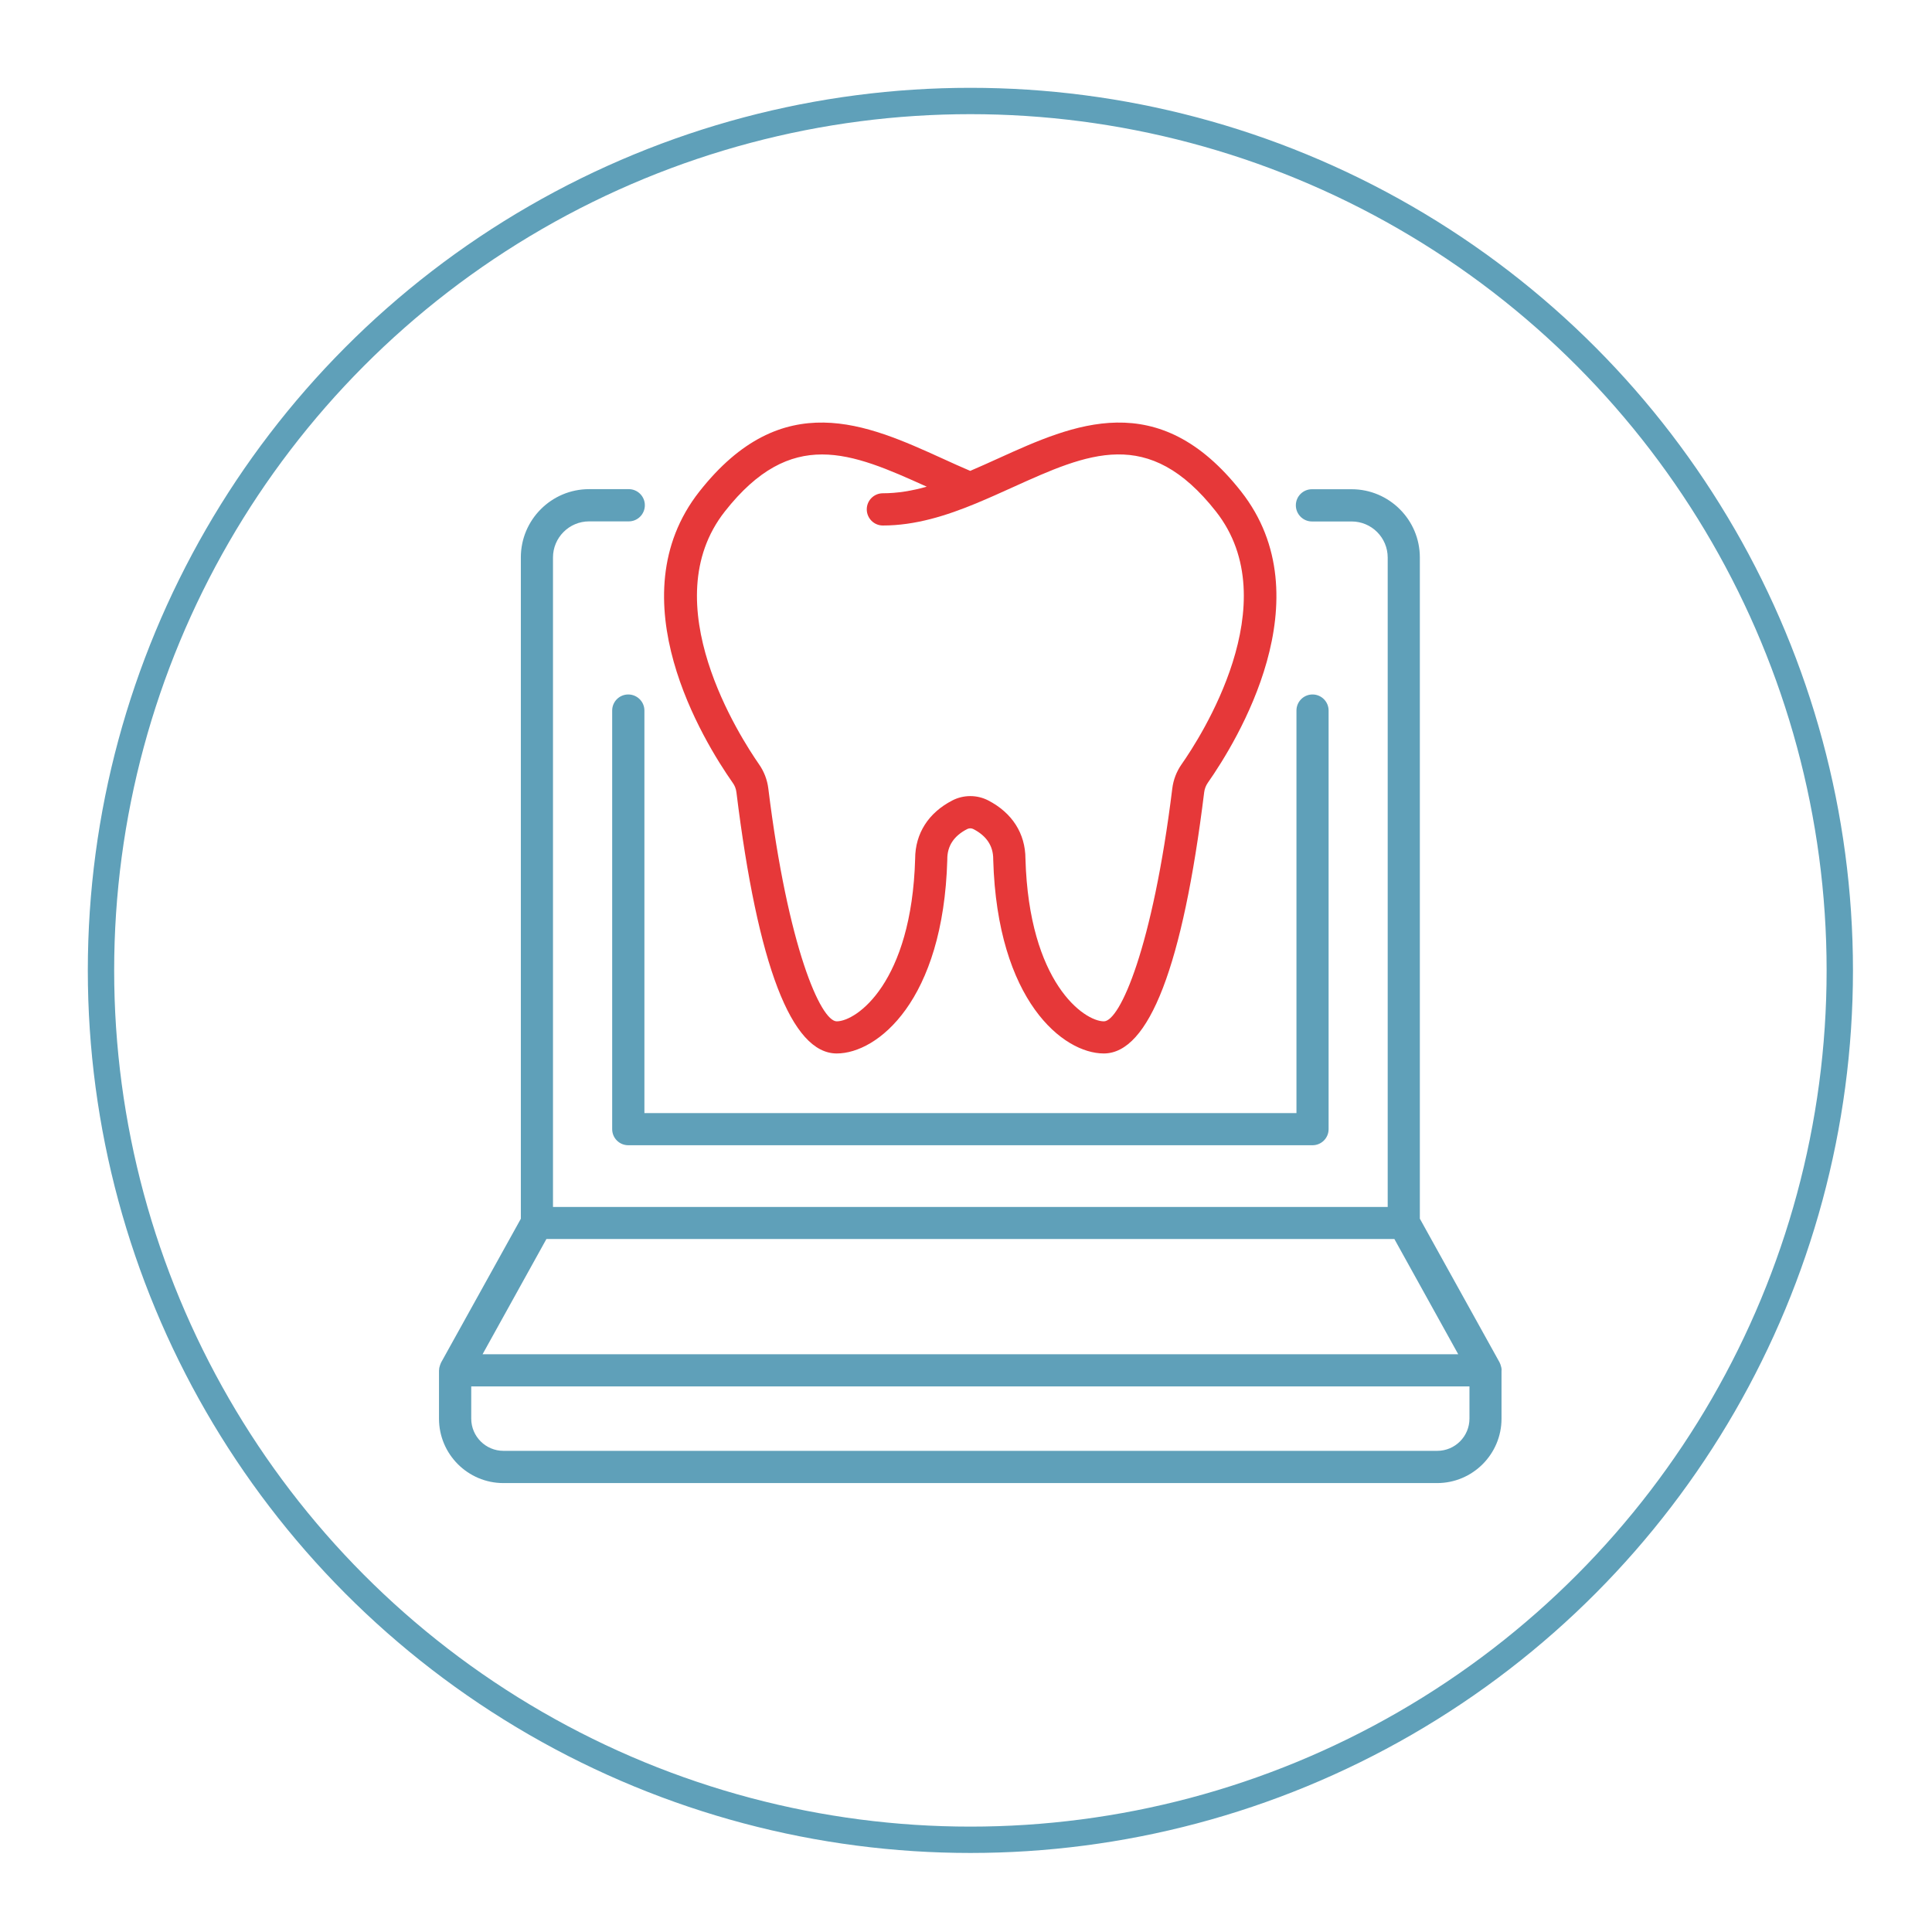
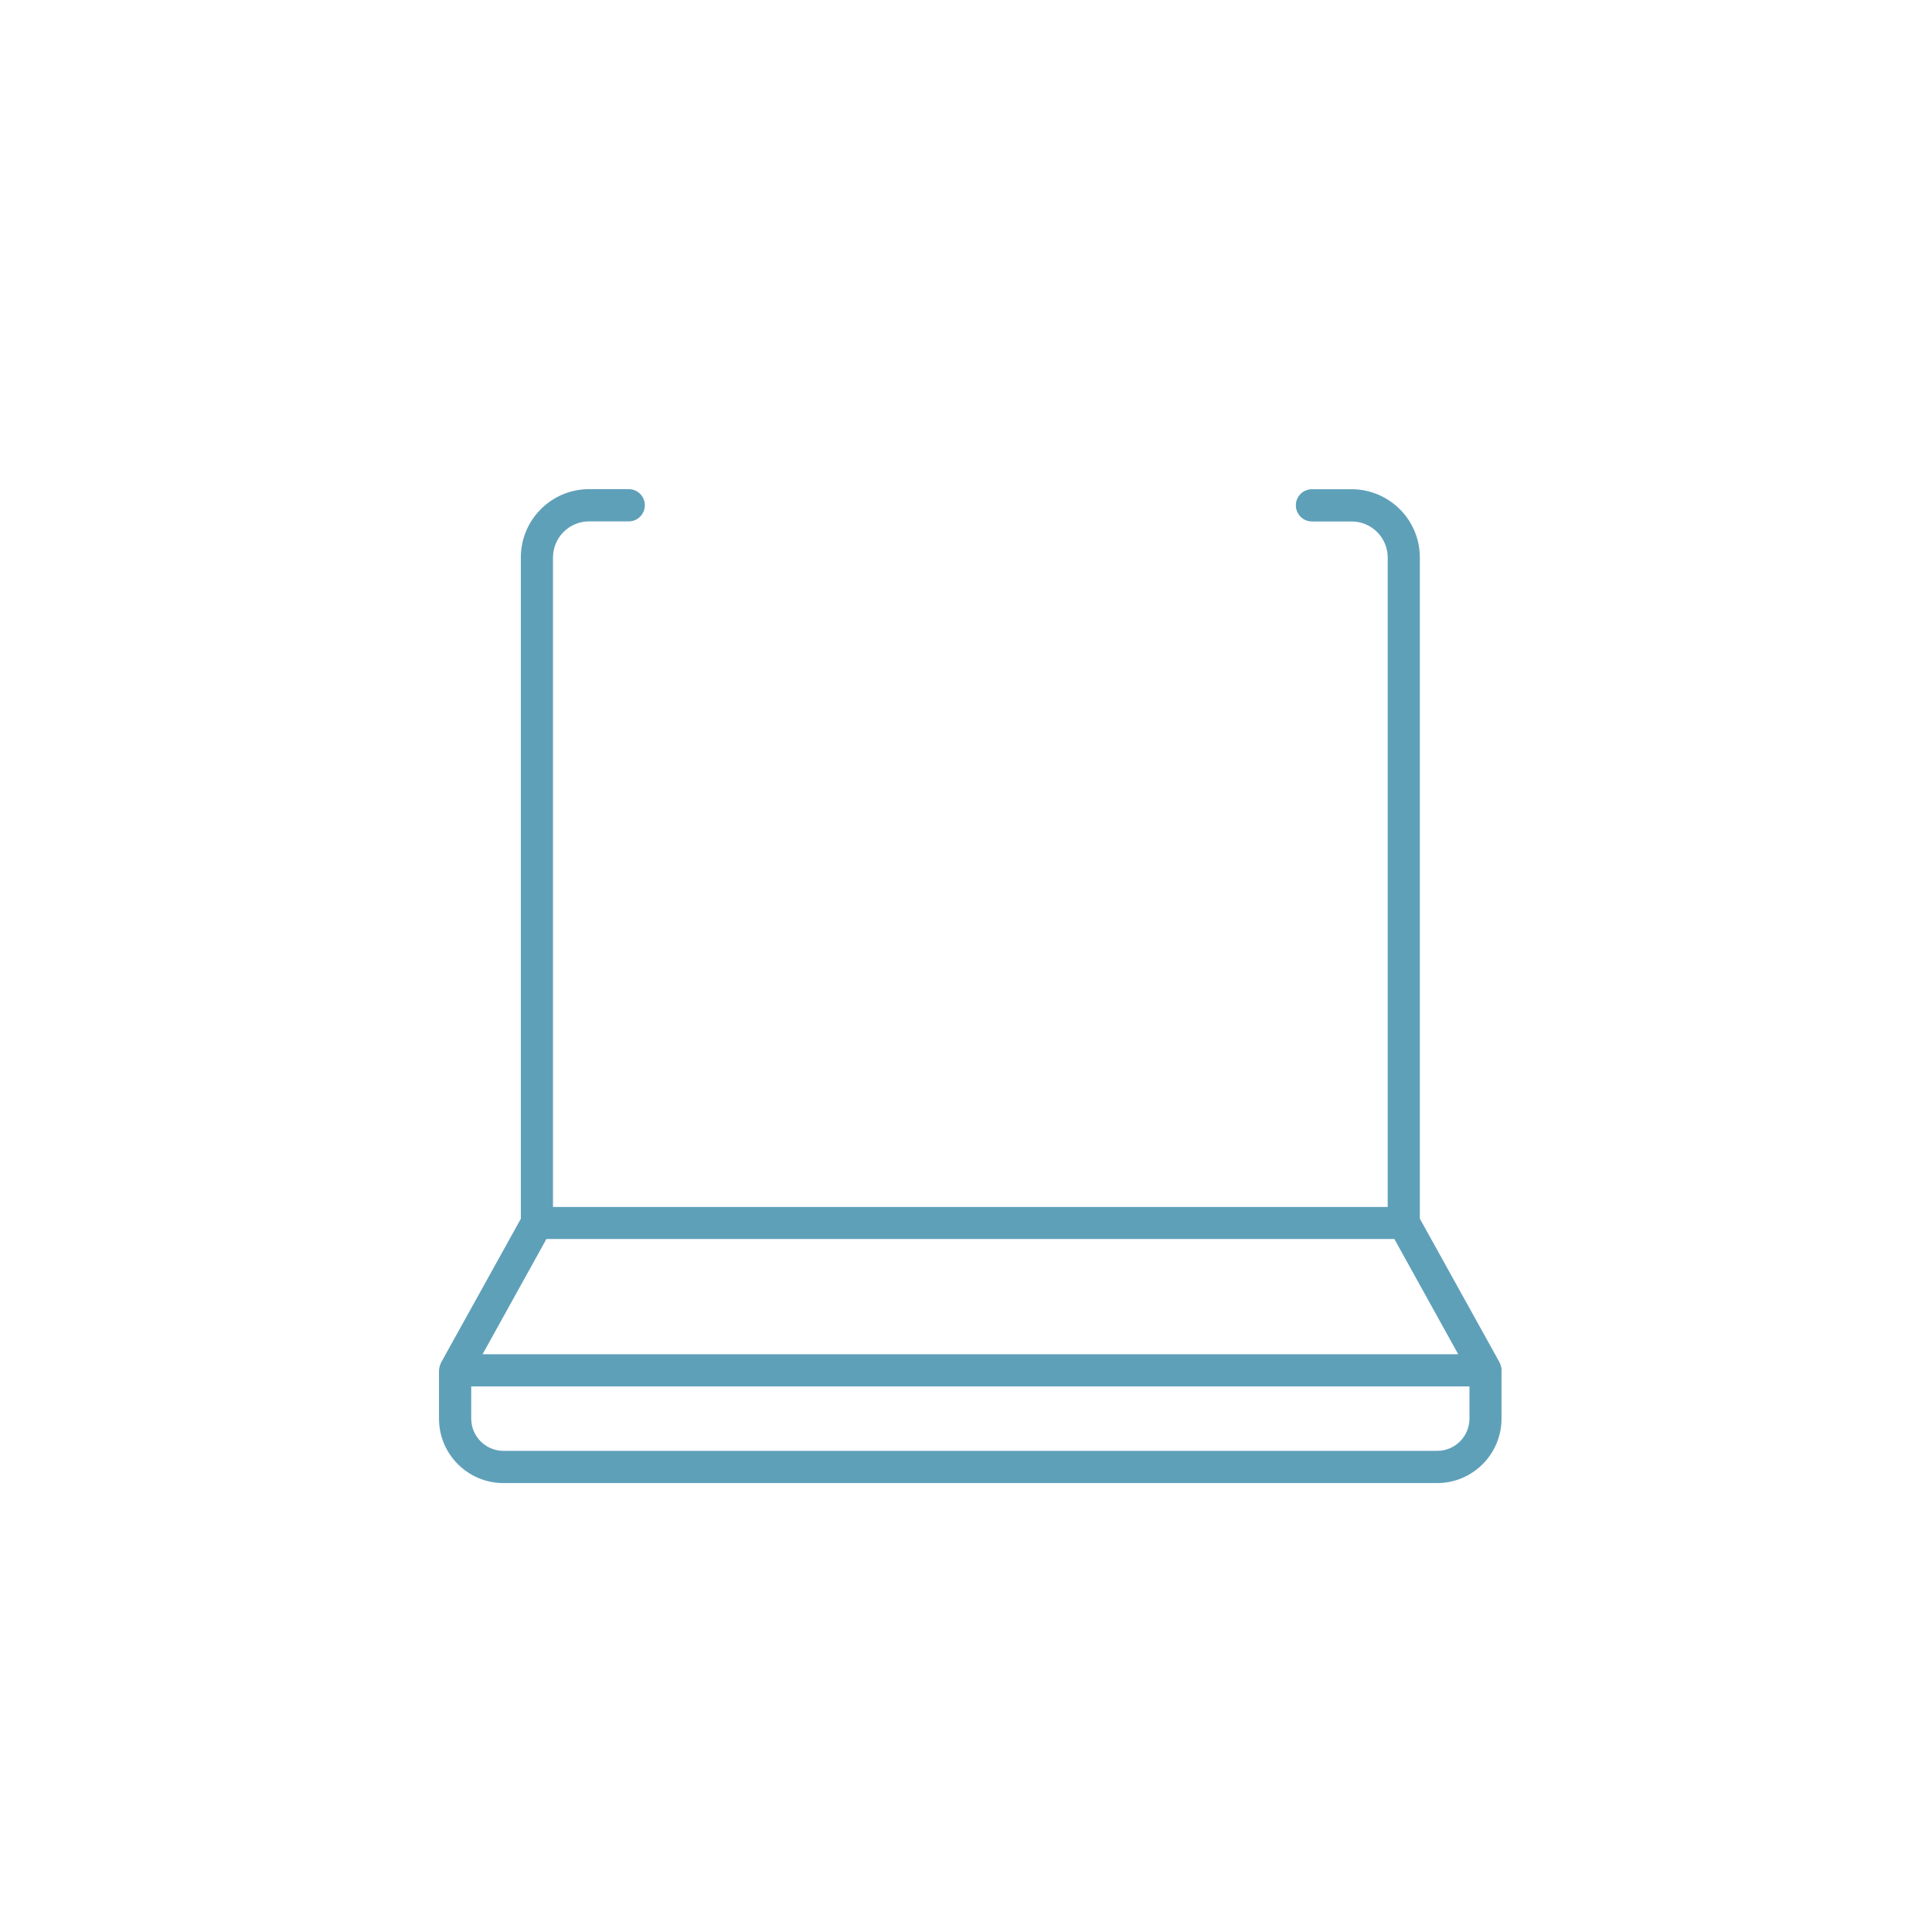
<svg xmlns="http://www.w3.org/2000/svg" version="1.1" id="Layer_1" x="0px" y="0px" viewBox="0 0 220 220" style="enable-background:new 0 0 220 220;" xml:space="preserve">
  <style type="text/css">
	.st0{fill:#5FA0B9;}
	.st1{fill:#E63839;}
	.st2{fill:none;stroke:#5FA0B9;stroke-width:1.5;stroke-miterlimit:10;}
	.st3{fill:#FFFFFF;stroke:#5FA0B9;stroke-width:1.5;stroke-miterlimit:10;}
	.st4{fill:#E63839;stroke:#E63839;stroke-width:0.5;stroke-miterlimit:10;}
	.st5{fill:none;stroke:#5FA0B9;stroke-width:3;stroke-miterlimit:10;}
	.st6{fill:#FFFFFF;stroke:#5FA0B9;stroke-width:3;stroke-miterlimit:10;}
	.st7{clip-path:url(#SVGID_2_);fill:#5FA0B9;}
	.st8{clip-path:url(#SVGID_2_);fill:#E63839;}
	.st9{clip-path:url(#SVGID_4_);fill:#5FA0B9;}
	.st10{clip-path:url(#SVGID_4_);fill:#E63839;}
	.st11{clip-path:url(#SVGID_6_);fill:#5FA0B9;}
	.st12{clip-path:url(#SVGID_6_);fill:#E63839;}
	.st13{clip-path:url(#SVGID_8_);fill:#E63839;}
	.st14{clip-path:url(#SVGID_8_);fill:#5FA0B9;}
	.st15{clip-path:url(#SVGID_10_);fill:#5FA0B9;}
	.st16{clip-path:url(#SVGID_10_);fill:#E63839;}
	.st17{clip-path:url(#SVGID_12_);fill:#5FA0B9;}
	.st18{clip-path:url(#SVGID_12_);fill:#E63839;}
	.st19{clip-path:url(#SVGID_14_);fill:#5FA0B9;}
	.st20{clip-path:url(#SVGID_14_);fill:#E63839;}
	.st21{clip-path:url(#SVGID_14_);}
	.st22{clip-path:url(#SVGID_16_);fill:#5FA0B9;}
	.st23{clip-path:url(#SVGID_16_);fill:#E63839;}
	.st24{fill:none;stroke:#5FA0B9;stroke-width:2;stroke-miterlimit:10;}
	.st25{clip-path:url(#SVGID_18_);fill:#5FA0B9;}
	.st26{clip-path:url(#SVGID_18_);fill:#E63839;}
	.st27{clip-path:url(#SVGID_20_);fill:#E63839;}
	.st28{clip-path:url(#SVGID_20_);fill:#5FA0B9;}
	.st29{fill:#5FA0B9;stroke:#5FA0B9;stroke-width:0.5;stroke-miterlimit:10;}
	.st30{fill:#E63839;stroke:#E63839;stroke-width:0.25;stroke-miterlimit:10;}
	.st31{clip-path:url(#SVGID_22_);fill:#5FA0B9;}
	.st32{clip-path:url(#SVGID_22_);fill:#E63839;}
	.st33{clip-path:url(#SVGID_22_);}
	.st34{clip-path:url(#SVGID_24_);fill:#5FA0B9;}
	.st35{clip-path:url(#SVGID_24_);fill:#E63839;}
	.st36{fill:#FFFFFF;}
	.st37{fill:#5FA0B9;stroke:#5FA0B9;stroke-miterlimit:10;}
	.st38{fill:none;stroke:#5FA0B9;stroke-width:2.5;stroke-miterlimit:10;}
	.st39{fill:none;stroke:#E63839;stroke-width:2.5;stroke-miterlimit:10;}
</style>
  <g>
    <g>
-       <path class="st0" d="M71.54,79.08c-1.01,0-1.83,0.82-1.83,1.83v47.67c0,1.01,0.82,1.83,1.83,1.83h77.92    c1.01,0,1.83-0.82,1.83-1.83V80.91c0-1.01-0.82-1.83-1.83-1.83c-1.01,0-1.83,0.82-1.83,1.83v45.84H73.38V80.91    C73.38,79.9,72.55,79.08,71.54,79.08z" />
-     </g>
+       </g>
    <g>
      <path class="st0" d="M170.99,156.01c0-0.2-0.05-0.4-0.12-0.6c-0.02-0.05-0.03-0.1-0.06-0.15c-0.02-0.04-0.03-0.08-0.05-0.12    l-9.08-16.37V63.48c0-4.29-3.49-7.77-7.77-7.77h-4.52c-1.01,0-1.83,0.82-1.83,1.83c0,1.01,0.82,1.84,1.83,1.84h4.52    c2.27,0,4.11,1.84,4.11,4.11v73.95H62.97V63.48c0-2.26,1.84-4.11,4.11-4.11h4.52c1.01,0,1.83-0.82,1.83-1.84    c0-1.01-0.82-1.83-1.83-1.83h-4.52c-4.29,0-7.77,3.49-7.77,7.77v75.31l-9.08,16.37c-0.02,0.04-0.03,0.08-0.05,0.12    c-0.02,0.05-0.04,0.1-0.06,0.15c-0.07,0.19-0.12,0.39-0.12,0.6c0,0.01-0.01,0.02-0.01,0.03v5.5c0,4.04,3.29,7.33,7.33,7.33h106.33    c4.04,0,7.33-3.29,7.33-7.33v-5.5C171,156.03,170.99,156.02,170.99,156.01z M62.22,141.09h96.56l7.27,13.12H54.95L62.22,141.09z     M167.33,161.54c0,2.02-1.64,3.67-3.67,3.67H57.33c-2.02,0-3.67-1.64-3.67-3.67v-3.67h113.67V161.54z" />
    </g>
    <g>
-       <path class="st1" d="M83.86,90.23c2.43,19.73,6.27,29.73,11.42,29.73c4.63,0,12.14-5.99,12.59-22.06c0-0.03,0-0.05,0-0.08    c0-1.5,0.76-2.64,2.26-3.41c0.22-0.11,0.49-0.12,0.71,0c1.5,0.77,2.26,1.92,2.26,3.41v0v0c0,0.02,0,0.05,0,0.08    c0.46,16.07,7.97,22.06,12.59,22.06c5.15,0,9-10,11.43-29.73c0.05-0.4,0.19-0.77,0.42-1.1c3.3-4.71,13.34-21.01,3.79-33.16    c-9.45-12.02-19.1-7.65-27.61-3.79c-1.07,0.49-2.15,0.97-3.24,1.44c-1.08-0.46-2.16-0.95-3.23-1.44    c-8.51-3.86-18.15-8.23-27.61,3.79c-9.56,12.15,0.49,28.45,3.79,33.16C83.67,89.45,83.81,89.82,83.86,90.23z M82.54,58.24    c3.78-4.81,7.37-6.49,11.07-6.49c3.74,0,7.61,1.72,11.92,3.67c-1.67,0.47-3.34,0.75-5,0.75c-1.01,0-1.83,0.82-1.83,1.83    c0,1.01,0.82,1.84,1.83,1.84c3.71,0,7.24-1.12,10.65-2.53c0.01-0.01,0.03-0.01,0.04-0.02c1.36-0.56,2.7-1.17,4.03-1.77    c8.68-3.93,15.53-7.04,23.21,2.72c8.2,10.42-1.82,25.81-3.91,28.79c-0.57,0.81-0.94,1.77-1.06,2.76    c-2.23,18.09-5.96,26.51-7.79,26.51c-2.25,0-8.53-4.39-8.93-18.52c-0.01-2.88-1.52-5.23-4.25-6.64c-1.27-0.65-2.79-0.65-4.06,0    c-2.73,1.4-4.24,3.76-4.25,6.64c-0.4,14.13-6.68,18.52-8.93,18.52c-1.82,0-5.56-8.43-7.79-26.51c-0.12-0.99-0.49-1.95-1.06-2.76    C84.36,84.04,74.34,68.66,82.54,58.24z" />
-     </g>
+       </g>
  </g>
-   <circle class="st5" cx="110.5" cy="110.5" r="99" />
</svg>